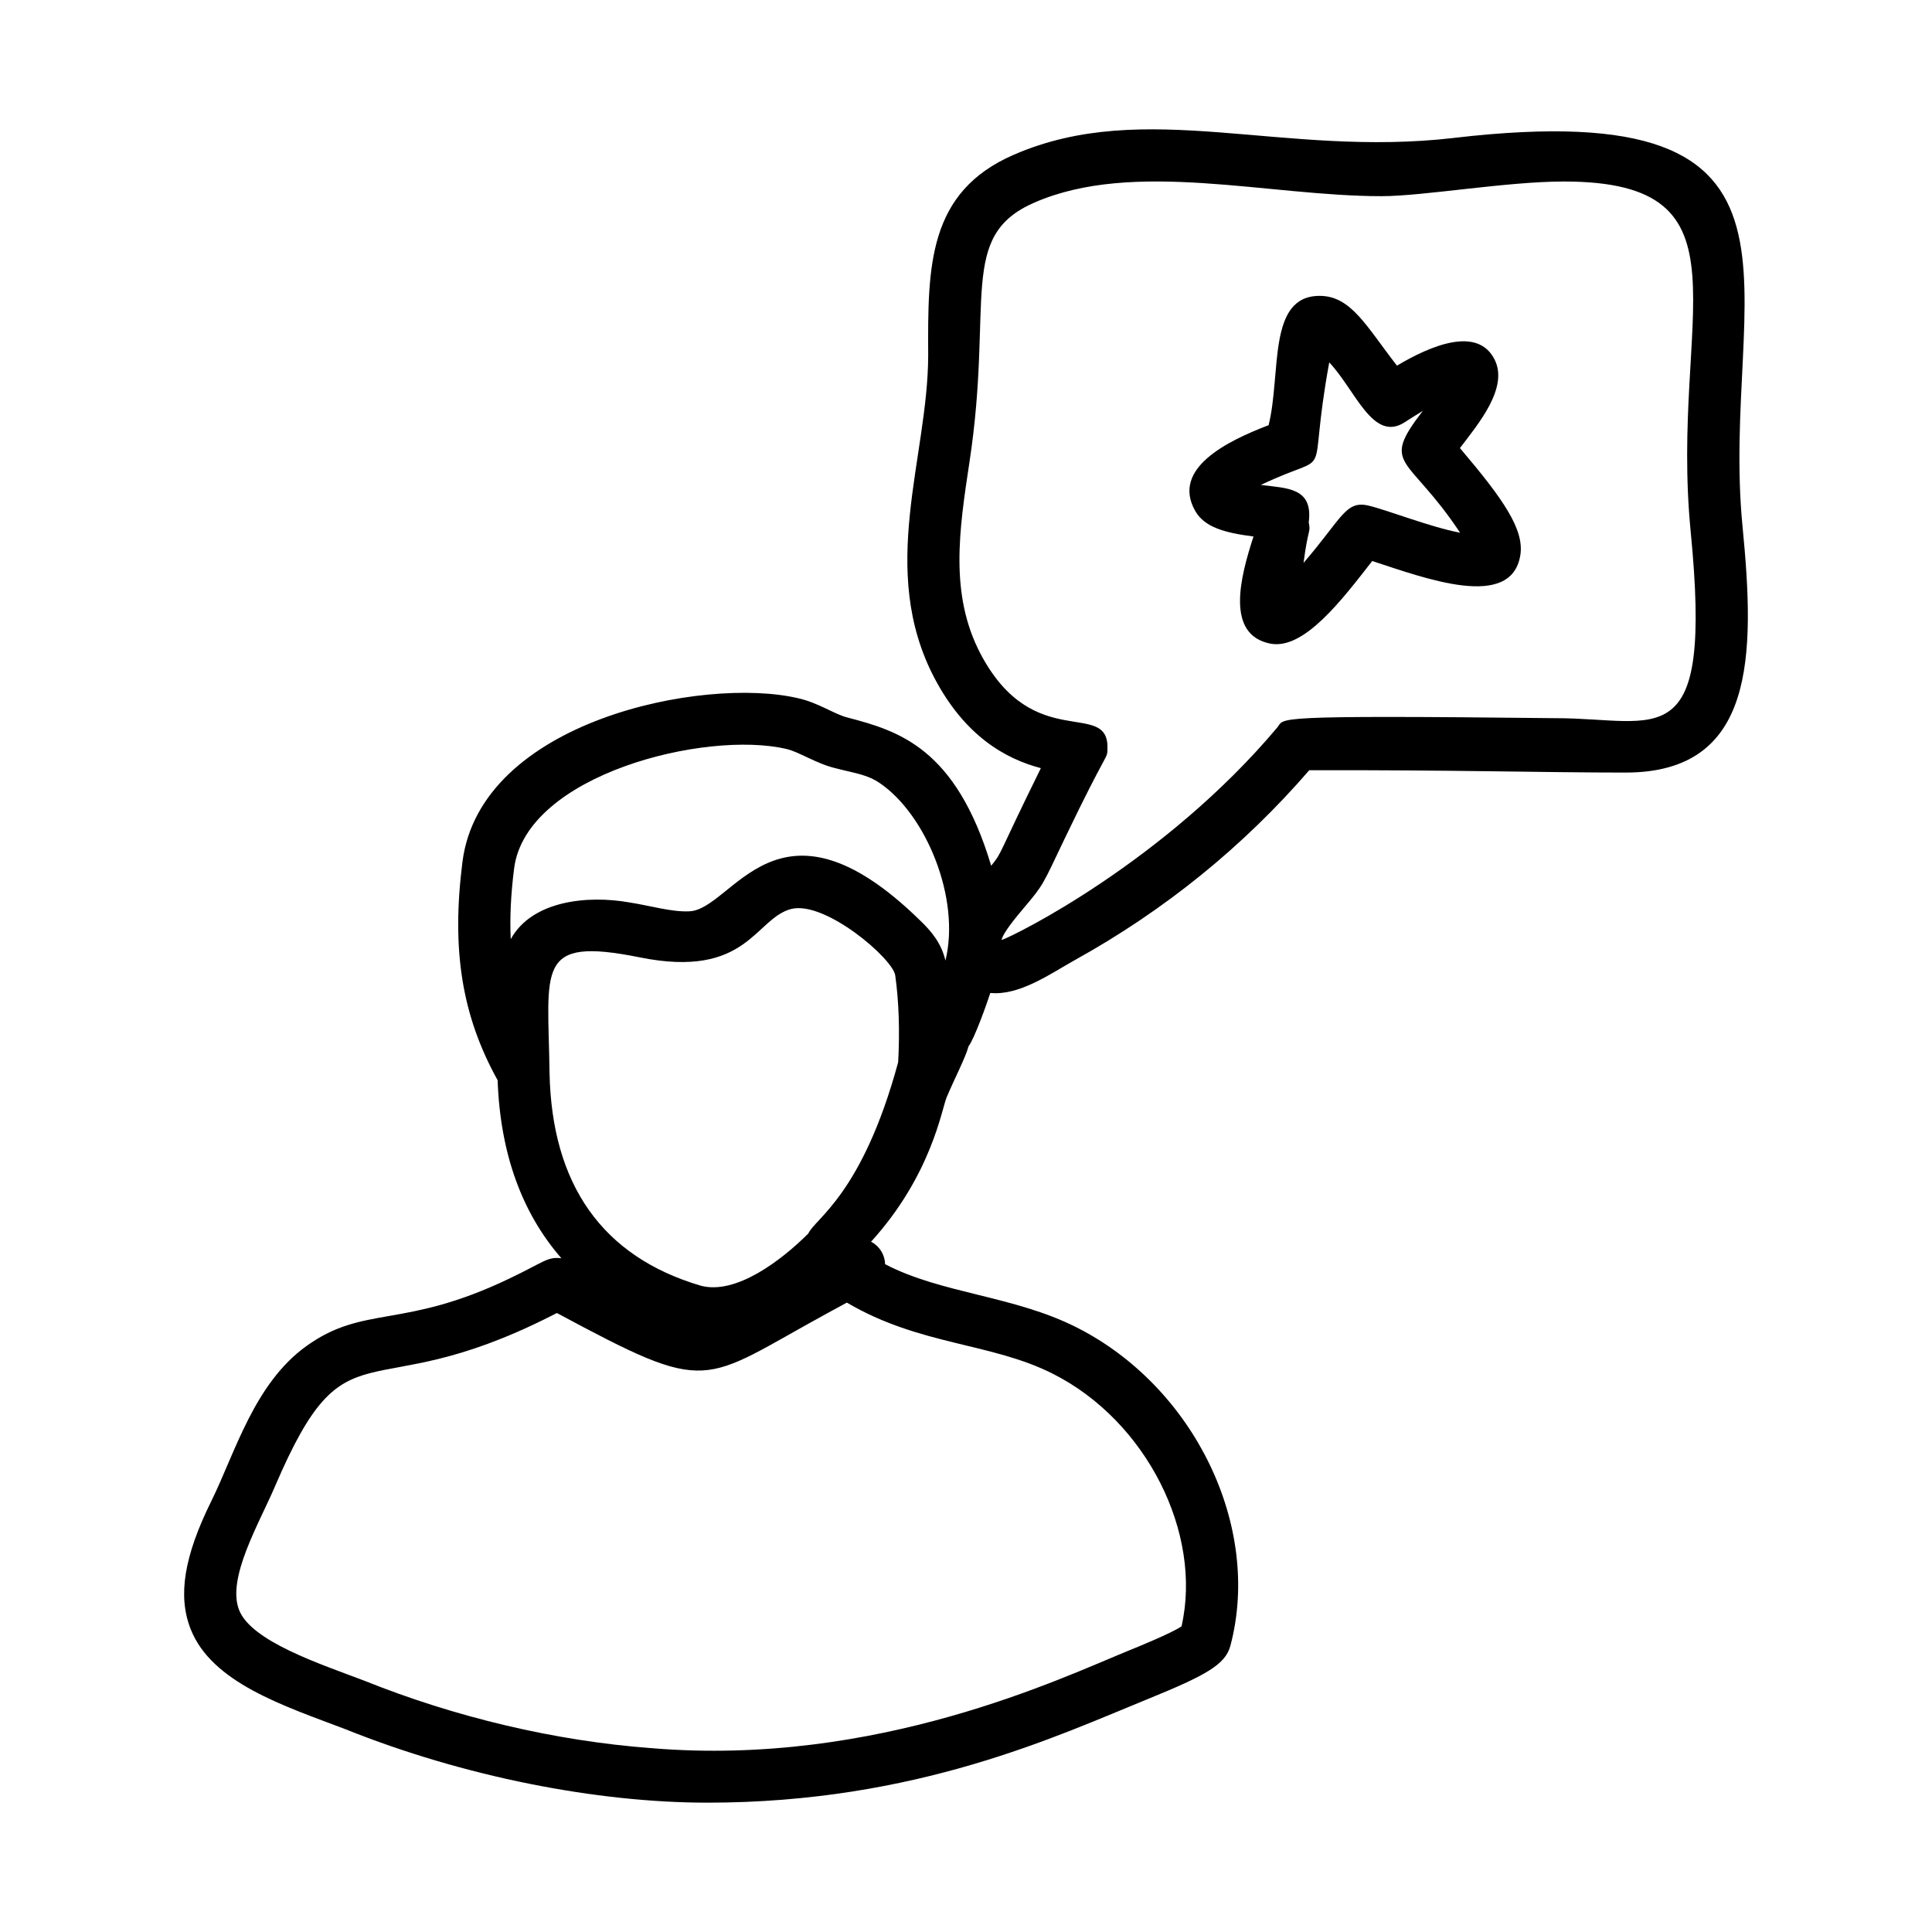
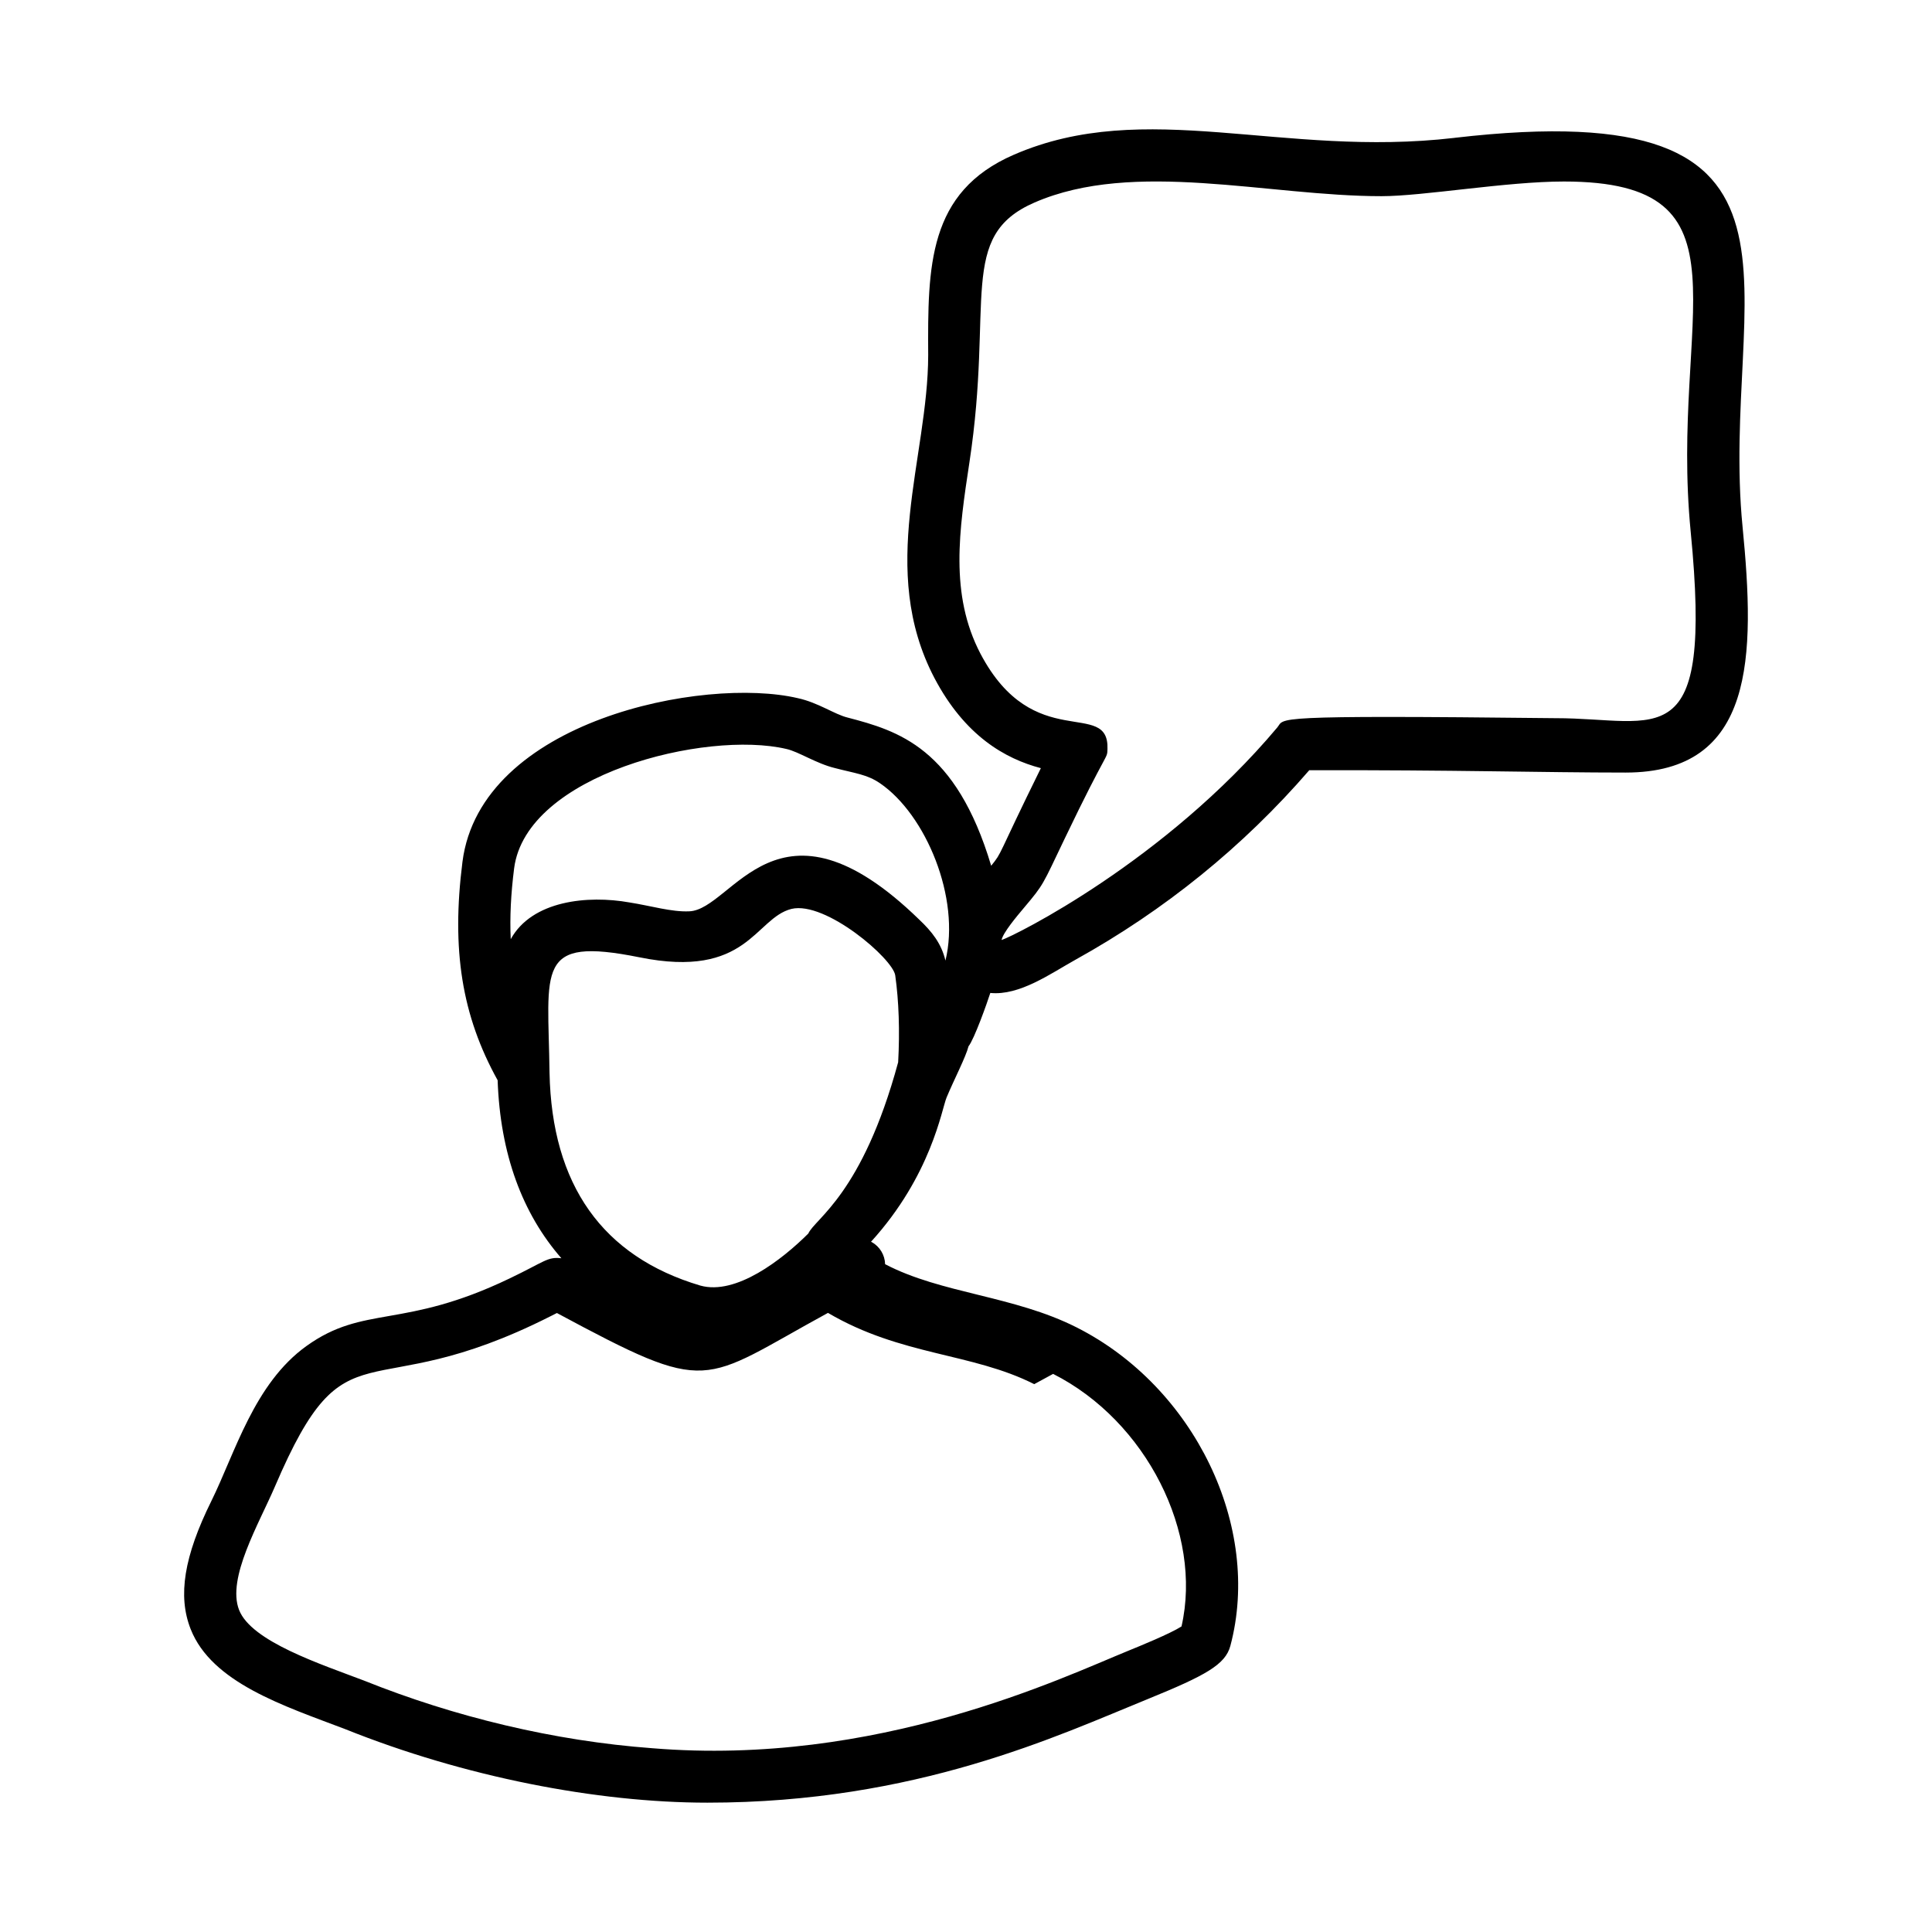
<svg xmlns="http://www.w3.org/2000/svg" fill="#000000" width="800px" height="800px" version="1.1" viewBox="144 144 512 512">
  <g>
-     <path d="m529.44 180.54c-45.625 5.324-81.797-10.727-116.76 4.465-22.832 9.902-22.82 29.656-22.699 53.168-0.062 27.203-13.422 56.664 1.637 85.484 8.066 15.328 18.719 21.414 28.223 23.91-11.828 24-10.082 22.055-13.168 25.867-9.363-31.305-24.656-35.77-38.062-39.277-3.453-0.844-7.766-3.961-13.18-5.137-24.91-5.828-84.059 5.894-88.871 43.355-2.961 23.328-0.176 40.77 9.32 57.906 0.684 19.531 6.531 35.293 16.895 47.168-3.691-0.457-4.477 0.934-13.766 5.371-28.242 13.551-38.484 6.891-53.805 17.898-13.863 9.957-18.91 28.355-25.199 41.082-7.246 14.664-8.938 25.121-5.488 33.906 5.606 14.281 24.82 20.387 40.945 26.523 31.531 12.656 66.73 19.496 96.027 19.496 55.387 0 92.949-17.809 116.86-27.531 15.125-6.164 20.383-9.051 21.707-14.012 8.406-31.535-9.484-68.609-40.742-84.41-16.688-8.434-35.828-8.934-50.75-16.75-0.062-2.434-1.41-4.68-3.57-5.871-0.055-0.031-0.117-0.035-0.172-0.062 16.02-17.617 18.738-35.156 20.039-38.258 1.965-4.719 5.098-10.719 5.809-13.547 1.531-1.93 4.934-11.516 5.773-14.141 7.758 0.773 15.984-5.141 22.555-8.797 23.664-13.125 44.496-30.012 61.969-50.227 38.355-0.098 61.875 0.621 83.824 0.621 34.328 0 34.371-30.758 31.004-65.168-6.121-62.309 27.336-115.08-76.355-103.04zm-250.09 212.35c-0.273-5.781 0.035-11.977 0.898-18.766 3.195-24.895 50.824-36.648 72.137-31.645 3.223 0.699 7.91 3.859 12.852 5.059 5.359 1.406 8.523 1.664 11.984 4.039 12.156 8.309 21.379 30.453 17.332 46.988-1.07-4.539-3.617-7.719-6.992-10.906-37.551-36.496-49.305-2.562-60.902-2.152-4.66 0.223-10.188-1.469-15.867-2.356-10.98-1.957-25.785-0.535-31.441 9.738zm34.105 4.805c28.715 5.824 30.555-10.363 40.285-12.824 9.051-2.168 26.961 13.277 27.508 17.625 0.957 6.785 1.23 14.715 0.773 23.012-9.504 35.031-22.035 41.402-23.809 45.387-6.938 6.914-19.168 16.445-28.629 13.793-25.922-7.707-39.363-26.688-39.953-56.422-0.344-27.613-3.934-36.156 23.824-30.57zm109.63 110.4c24.688 12.48 39.664 42.195 34.027 66.926-3.004 1.926-11.121 5.231-13.977 6.394-17.602 7.164-66.727 30.812-126.3 25.879-26-1.922-52.438-8.312-76.352-17.914-11.555-4.398-29.848-10.367-33.121-18.711-3.312-8.445 5.269-22.848 9.57-32.891 19.176-44.738 23.488-19.965 72.879-44.918l1.773-0.895c41.094 22.07 37.785 18.531 71.836-0.035l5.008-2.723c19.43 11.426 38.117 10.523 54.66 18.887zm133.17-173.77c-77.133-0.855-71.664-0.043-73.766 2.465-29.773 35.441-69.645 55.211-73.059 56.324 0.324-1.883 4.09-6.352 5.93-8.535 5.328-6.32 4.828-5.875 10.781-18.305 11.52-24.062 11.25-20.914 11.352-23.75 0.469-13.598-19.551 1.516-33.656-25.281-8.234-15.754-5.648-32.781-2.914-50.809 6.457-42.445-3.258-59.875 17.25-68.77 26.383-11.465 61.824-1.676 91.934-1.676 11.125 0 33.086-3.887 48.359-3.887 51.52 0 27.984 35.5 33.586 92.812 5.91 60.293-8.414 49.41-35.797 49.41z" />
-     <path d="m530.89 262.75c5-6.543 12.867-15.961 9.238-23.371-4.488-9.156-17.113-3.719-25.922 1.52-8.129-10.461-12.168-18.492-20.488-18.492-13.941 0-10.125 20.578-13.523 34.27-11.062 4.227-25.762 11.48-19.484 22.668 2.484 4.441 7.965 5.856 15.48 6.836-3.484 10.684-7.562 26.113 4.574 28.406 8.883 1.59 18.891-11.645 26.887-21.914 13.957 4.547 36.848 13.219 39.246-1.52 1.105-6.773-4.453-14.797-15.793-28.156-0.07-0.082-0.145-0.168-0.215-0.246zm-24.227 15.242c-6.055-1.438-6.984 3.301-17.211 15.18 1.246-9.566 1.957-7.938 1.375-10.727 1.223-9.293-5.777-9.039-12.691-9.926 20.359-9.75 11.902 1.492 18.129-32.477 6.906 7.266 11.547 21.305 19.984 15.871 1.531-0.984 3.144-2.023 4.812-3.023-11.457 14.848-3.867 11.516 9.879 32.289-8.078-1.551-19.176-5.981-24.277-7.188z" />
+     <path d="m529.44 180.54c-45.625 5.324-81.797-10.727-116.76 4.465-22.832 9.902-22.82 29.656-22.699 53.168-0.062 27.203-13.422 56.664 1.637 85.484 8.066 15.328 18.719 21.414 28.223 23.91-11.828 24-10.082 22.055-13.168 25.867-9.363-31.305-24.656-35.77-38.062-39.277-3.453-0.844-7.766-3.961-13.18-5.137-24.91-5.828-84.059 5.894-88.871 43.355-2.961 23.328-0.176 40.77 9.32 57.906 0.684 19.531 6.531 35.293 16.895 47.168-3.691-0.457-4.477 0.934-13.766 5.371-28.242 13.551-38.484 6.891-53.805 17.898-13.863 9.957-18.91 28.355-25.199 41.082-7.246 14.664-8.938 25.121-5.488 33.906 5.606 14.281 24.82 20.387 40.945 26.523 31.531 12.656 66.73 19.496 96.027 19.496 55.387 0 92.949-17.809 116.86-27.531 15.125-6.164 20.383-9.051 21.707-14.012 8.406-31.535-9.484-68.609-40.742-84.41-16.688-8.434-35.828-8.934-50.75-16.75-0.062-2.434-1.41-4.68-3.57-5.871-0.055-0.031-0.117-0.035-0.172-0.062 16.02-17.617 18.738-35.156 20.039-38.258 1.965-4.719 5.098-10.719 5.809-13.547 1.531-1.93 4.934-11.516 5.773-14.141 7.758 0.773 15.984-5.141 22.555-8.797 23.664-13.125 44.496-30.012 61.969-50.227 38.355-0.098 61.875 0.621 83.824 0.621 34.328 0 34.371-30.758 31.004-65.168-6.121-62.309 27.336-115.08-76.355-103.04zm-250.09 212.35c-0.273-5.781 0.035-11.977 0.898-18.766 3.195-24.895 50.824-36.648 72.137-31.645 3.223 0.699 7.91 3.859 12.852 5.059 5.359 1.406 8.523 1.664 11.984 4.039 12.156 8.309 21.379 30.453 17.332 46.988-1.07-4.539-3.617-7.719-6.992-10.906-37.551-36.496-49.305-2.562-60.902-2.152-4.66 0.223-10.188-1.469-15.867-2.356-10.98-1.957-25.785-0.535-31.441 9.738zm34.105 4.805c28.715 5.824 30.555-10.363 40.285-12.824 9.051-2.168 26.961 13.277 27.508 17.625 0.957 6.785 1.23 14.715 0.773 23.012-9.504 35.031-22.035 41.402-23.809 45.387-6.938 6.914-19.168 16.445-28.629 13.793-25.922-7.707-39.363-26.688-39.953-56.422-0.344-27.613-3.934-36.156 23.824-30.57zm109.63 110.4c24.688 12.48 39.664 42.195 34.027 66.926-3.004 1.926-11.121 5.231-13.977 6.394-17.602 7.164-66.727 30.812-126.3 25.879-26-1.922-52.438-8.312-76.352-17.914-11.555-4.398-29.848-10.367-33.121-18.711-3.312-8.445 5.269-22.848 9.57-32.891 19.176-44.738 23.488-19.965 72.879-44.918l1.773-0.895c41.094 22.07 37.785 18.531 71.836-0.035c19.43 11.426 38.117 10.523 54.66 18.887zm133.17-173.77c-77.133-0.855-71.664-0.043-73.766 2.465-29.773 35.441-69.645 55.211-73.059 56.324 0.324-1.883 4.09-6.352 5.93-8.535 5.328-6.32 4.828-5.875 10.781-18.305 11.52-24.062 11.25-20.914 11.352-23.75 0.469-13.598-19.551 1.516-33.656-25.281-8.234-15.754-5.648-32.781-2.914-50.809 6.457-42.445-3.258-59.875 17.25-68.77 26.383-11.465 61.824-1.676 91.934-1.676 11.125 0 33.086-3.887 48.359-3.887 51.52 0 27.984 35.5 33.586 92.812 5.91 60.293-8.414 49.41-35.797 49.41z" />
  </g>
</svg>